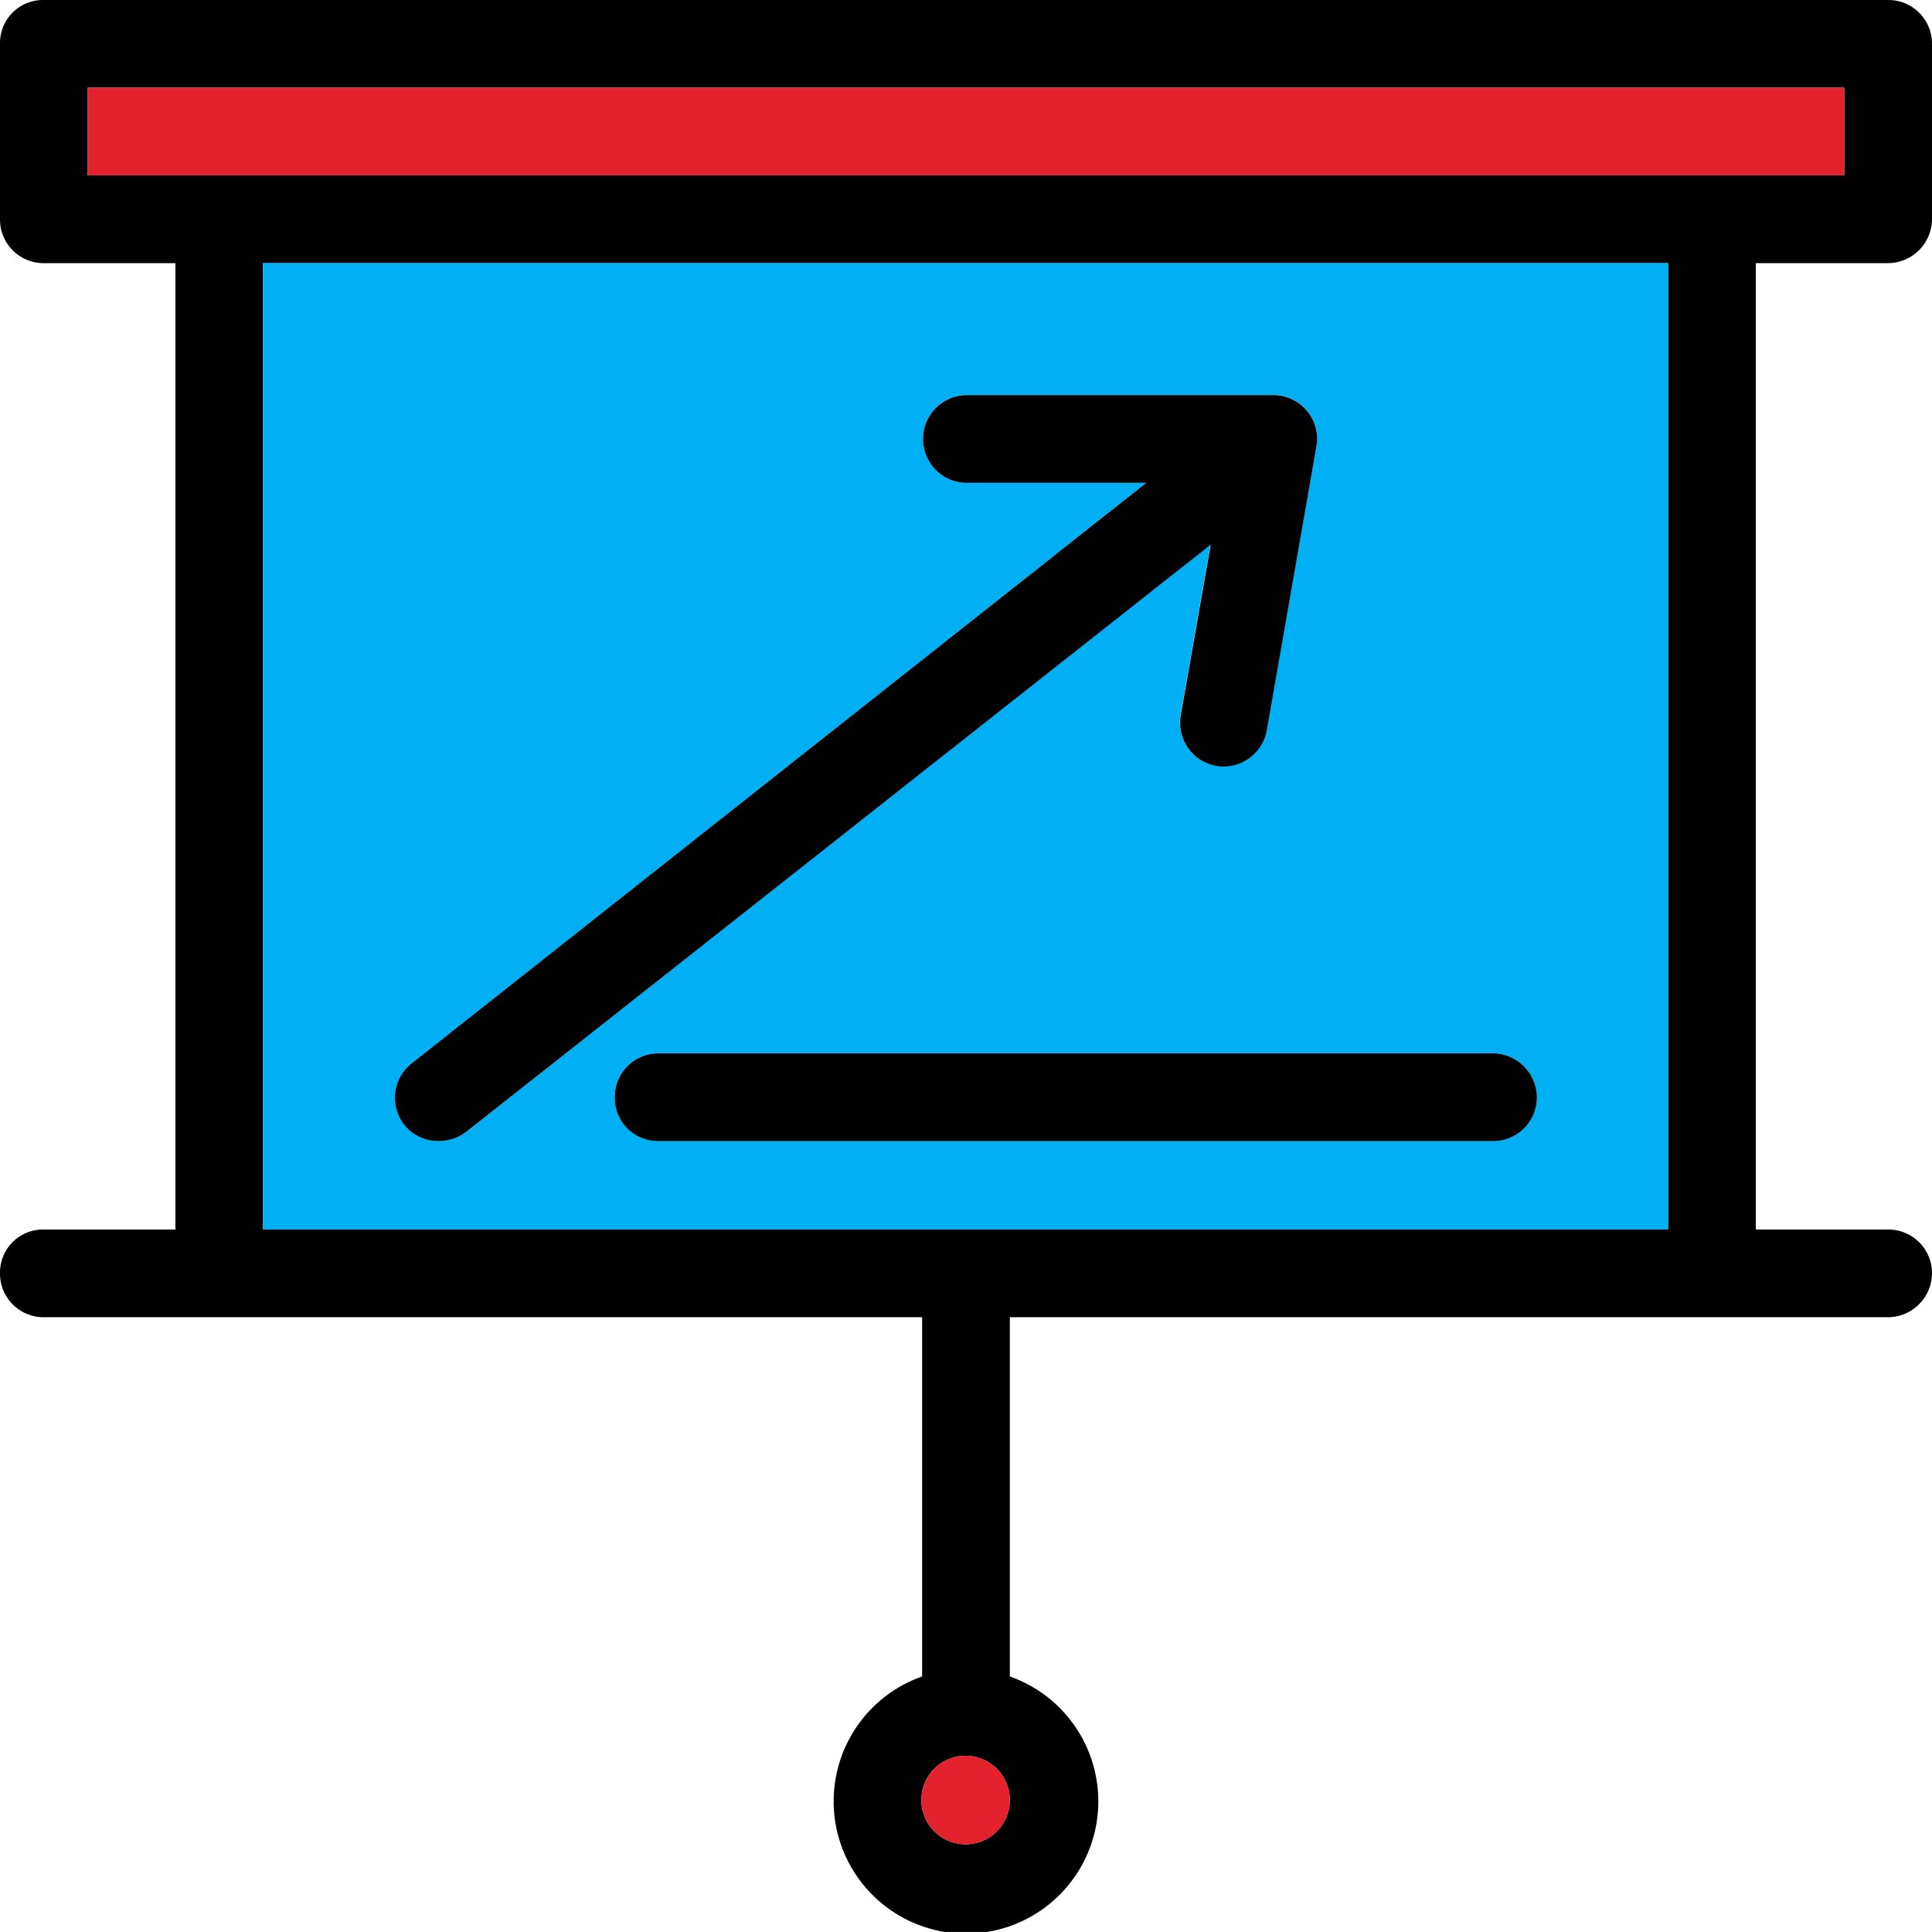
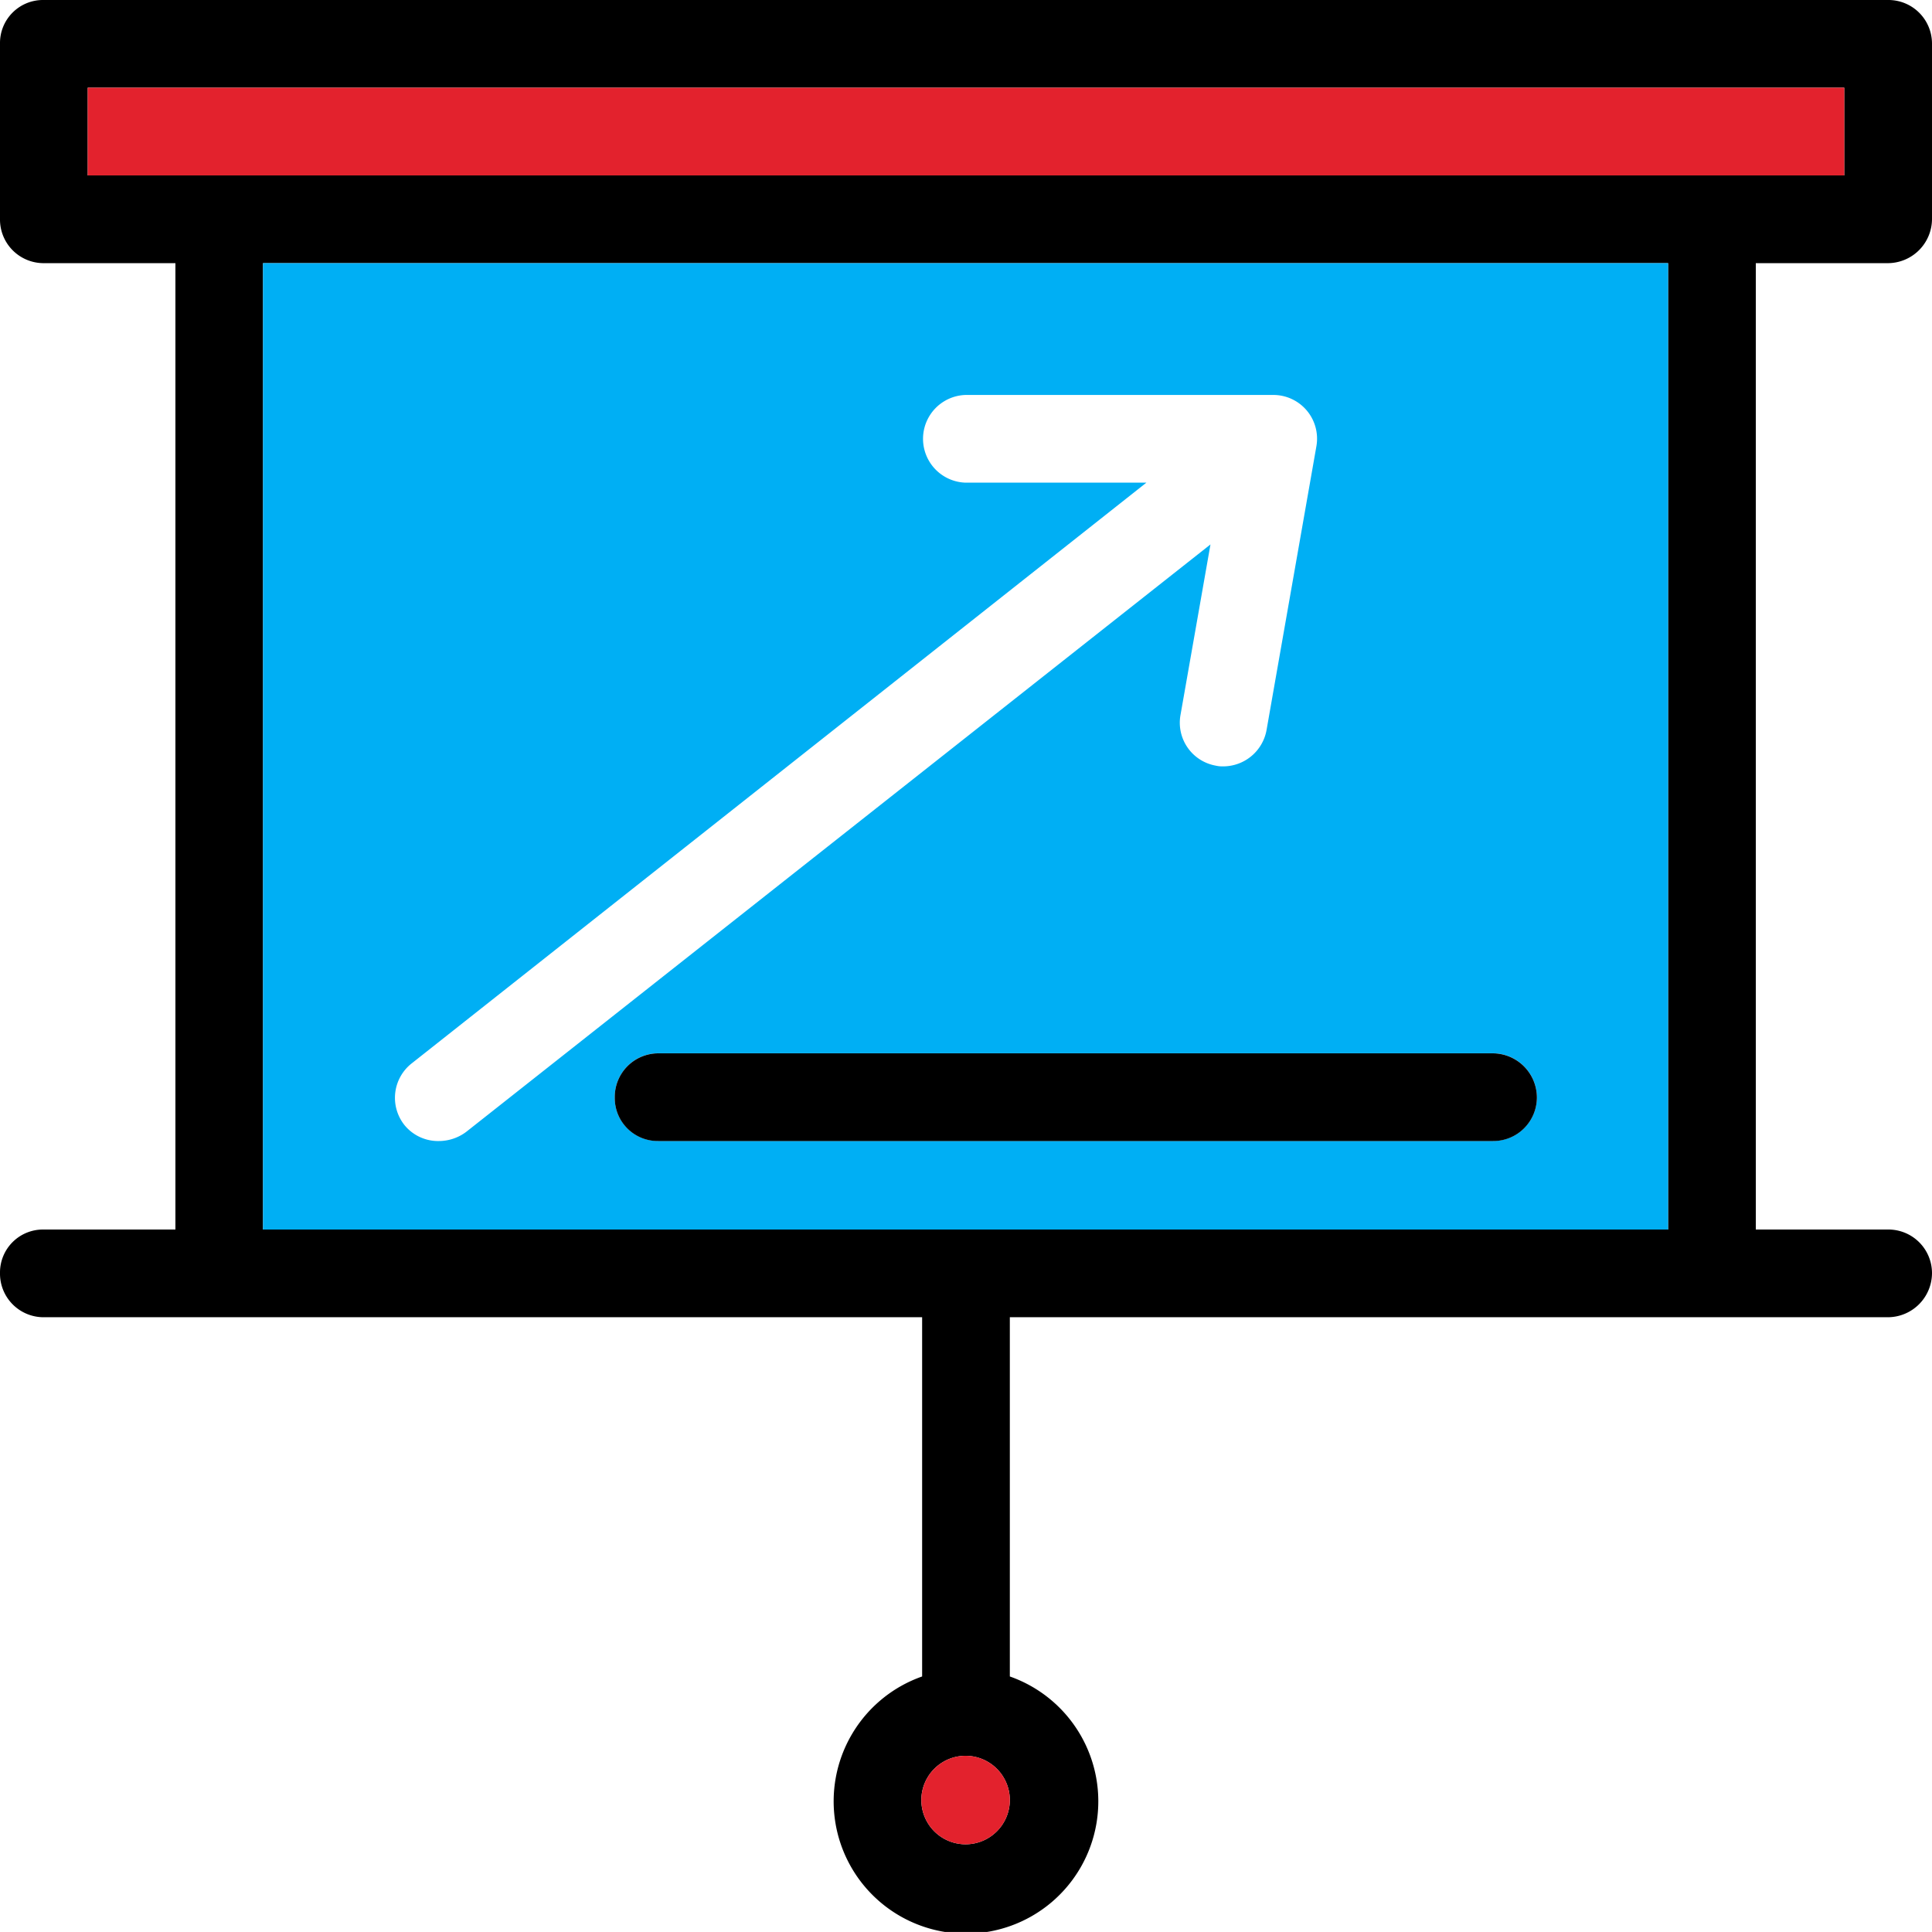
<svg xmlns="http://www.w3.org/2000/svg" width="51.7" height="51.699" viewBox="0 0 51.7 51.699">
  <g id="Group_261" data-name="Group 261" transform="translate(-33.615 -0.623)">
    <path id="Path_720" data-name="Path 720" d="M85.315,1.786V6.481a1.185,1.185,0,0,1-1.184,1.184H80.6v25.86h3.531a1.167,1.167,0,0,1,1.184,1.163,1.185,1.185,0,0,1-1.184,1.184H60.638v9.613a3.541,3.541,0,1,1-2.347,0V35.872H34.778a1.167,1.167,0,0,1-1.163-1.184,1.15,1.15,0,0,1,1.163-1.163h3.531V7.665H34.778a1.167,1.167,0,0,1-1.163-1.184V1.786A1.15,1.15,0,0,1,34.778.623H84.131A1.167,1.167,0,0,1,85.315,1.786ZM82.967,5.317V2.97H35.962V5.317H82.967ZM78.253,33.525V7.665h-37.6v25.86ZM60.638,48.792a1.185,1.185,0,0,0-1.184-1.184,1.184,1.184,0,0,0,0,2.368A1.185,1.185,0,0,0,60.638,48.792Z" transform="translate(0 0)" />
    <path id="Path_721" data-name="Path 721" d="M81.77,1.773V4.12H34.765V1.773Z" transform="translate(1.197 1.197)" fill="#e3222d" />
    <path id="Path_722" data-name="Path 722" d="M74.661,4.073v25.86h-37.6V4.073ZM71.15,26.4a1.185,1.185,0,0,0-1.184-1.184H47.638A1.167,1.167,0,0,0,46.474,26.4a1.15,1.15,0,0,0,1.163,1.163H69.967A1.167,1.167,0,0,0,71.15,26.4Zm-5.9-17.43A1.17,1.17,0,0,0,64.088,7.6H55.863a1.174,1.174,0,0,0,0,2.347H60.7L41.045,25.483a1.172,1.172,0,0,0-.2,1.653,1.16,1.16,0,0,0,.918.429,1.223,1.223,0,0,0,.735-.245L62.415,11.6l-.8,4.552a1.167,1.167,0,0,0,.939,1.367.766.766,0,0,0,.2.02,1.181,1.181,0,0,0,1.163-.98Z" transform="translate(3.592 3.592)" fill="#00aff4" />
    <path id="Path_723" data-name="Path 723" d="M65.167,14.433a1.185,1.185,0,0,1,1.184,1.184,1.167,1.167,0,0,1-1.184,1.163H42.838a1.15,1.15,0,0,1-1.163-1.163,1.167,1.167,0,0,1,1.163-1.184Z" transform="translate(8.391 14.377)" />
-     <path id="Path_724" data-name="Path 724" d="M63.189,6.211a1.167,1.167,0,0,1,.265.959l-1.327,7.593a1.181,1.181,0,0,1-1.163.98.766.766,0,0,1-.2-.02,1.167,1.167,0,0,1-.939-1.367l.8-4.552L40.7,25.519a1.223,1.223,0,0,1-.735.245,1.16,1.16,0,0,1-.918-.429,1.172,1.172,0,0,1,.2-1.653L58.9,8.15H54.066a1.174,1.174,0,0,1,0-2.347h8.225A1.165,1.165,0,0,1,63.189,6.211Z" transform="translate(5.389 5.393)" />
    <path id="Path_725" data-name="Path 725" d="M46.868,23.643a1.184,1.184,0,0,1,0,2.368,1.184,1.184,0,0,1,0-2.368Z" transform="translate(12.586 23.965)" fill="#e3222d" />
  </g>
</svg>